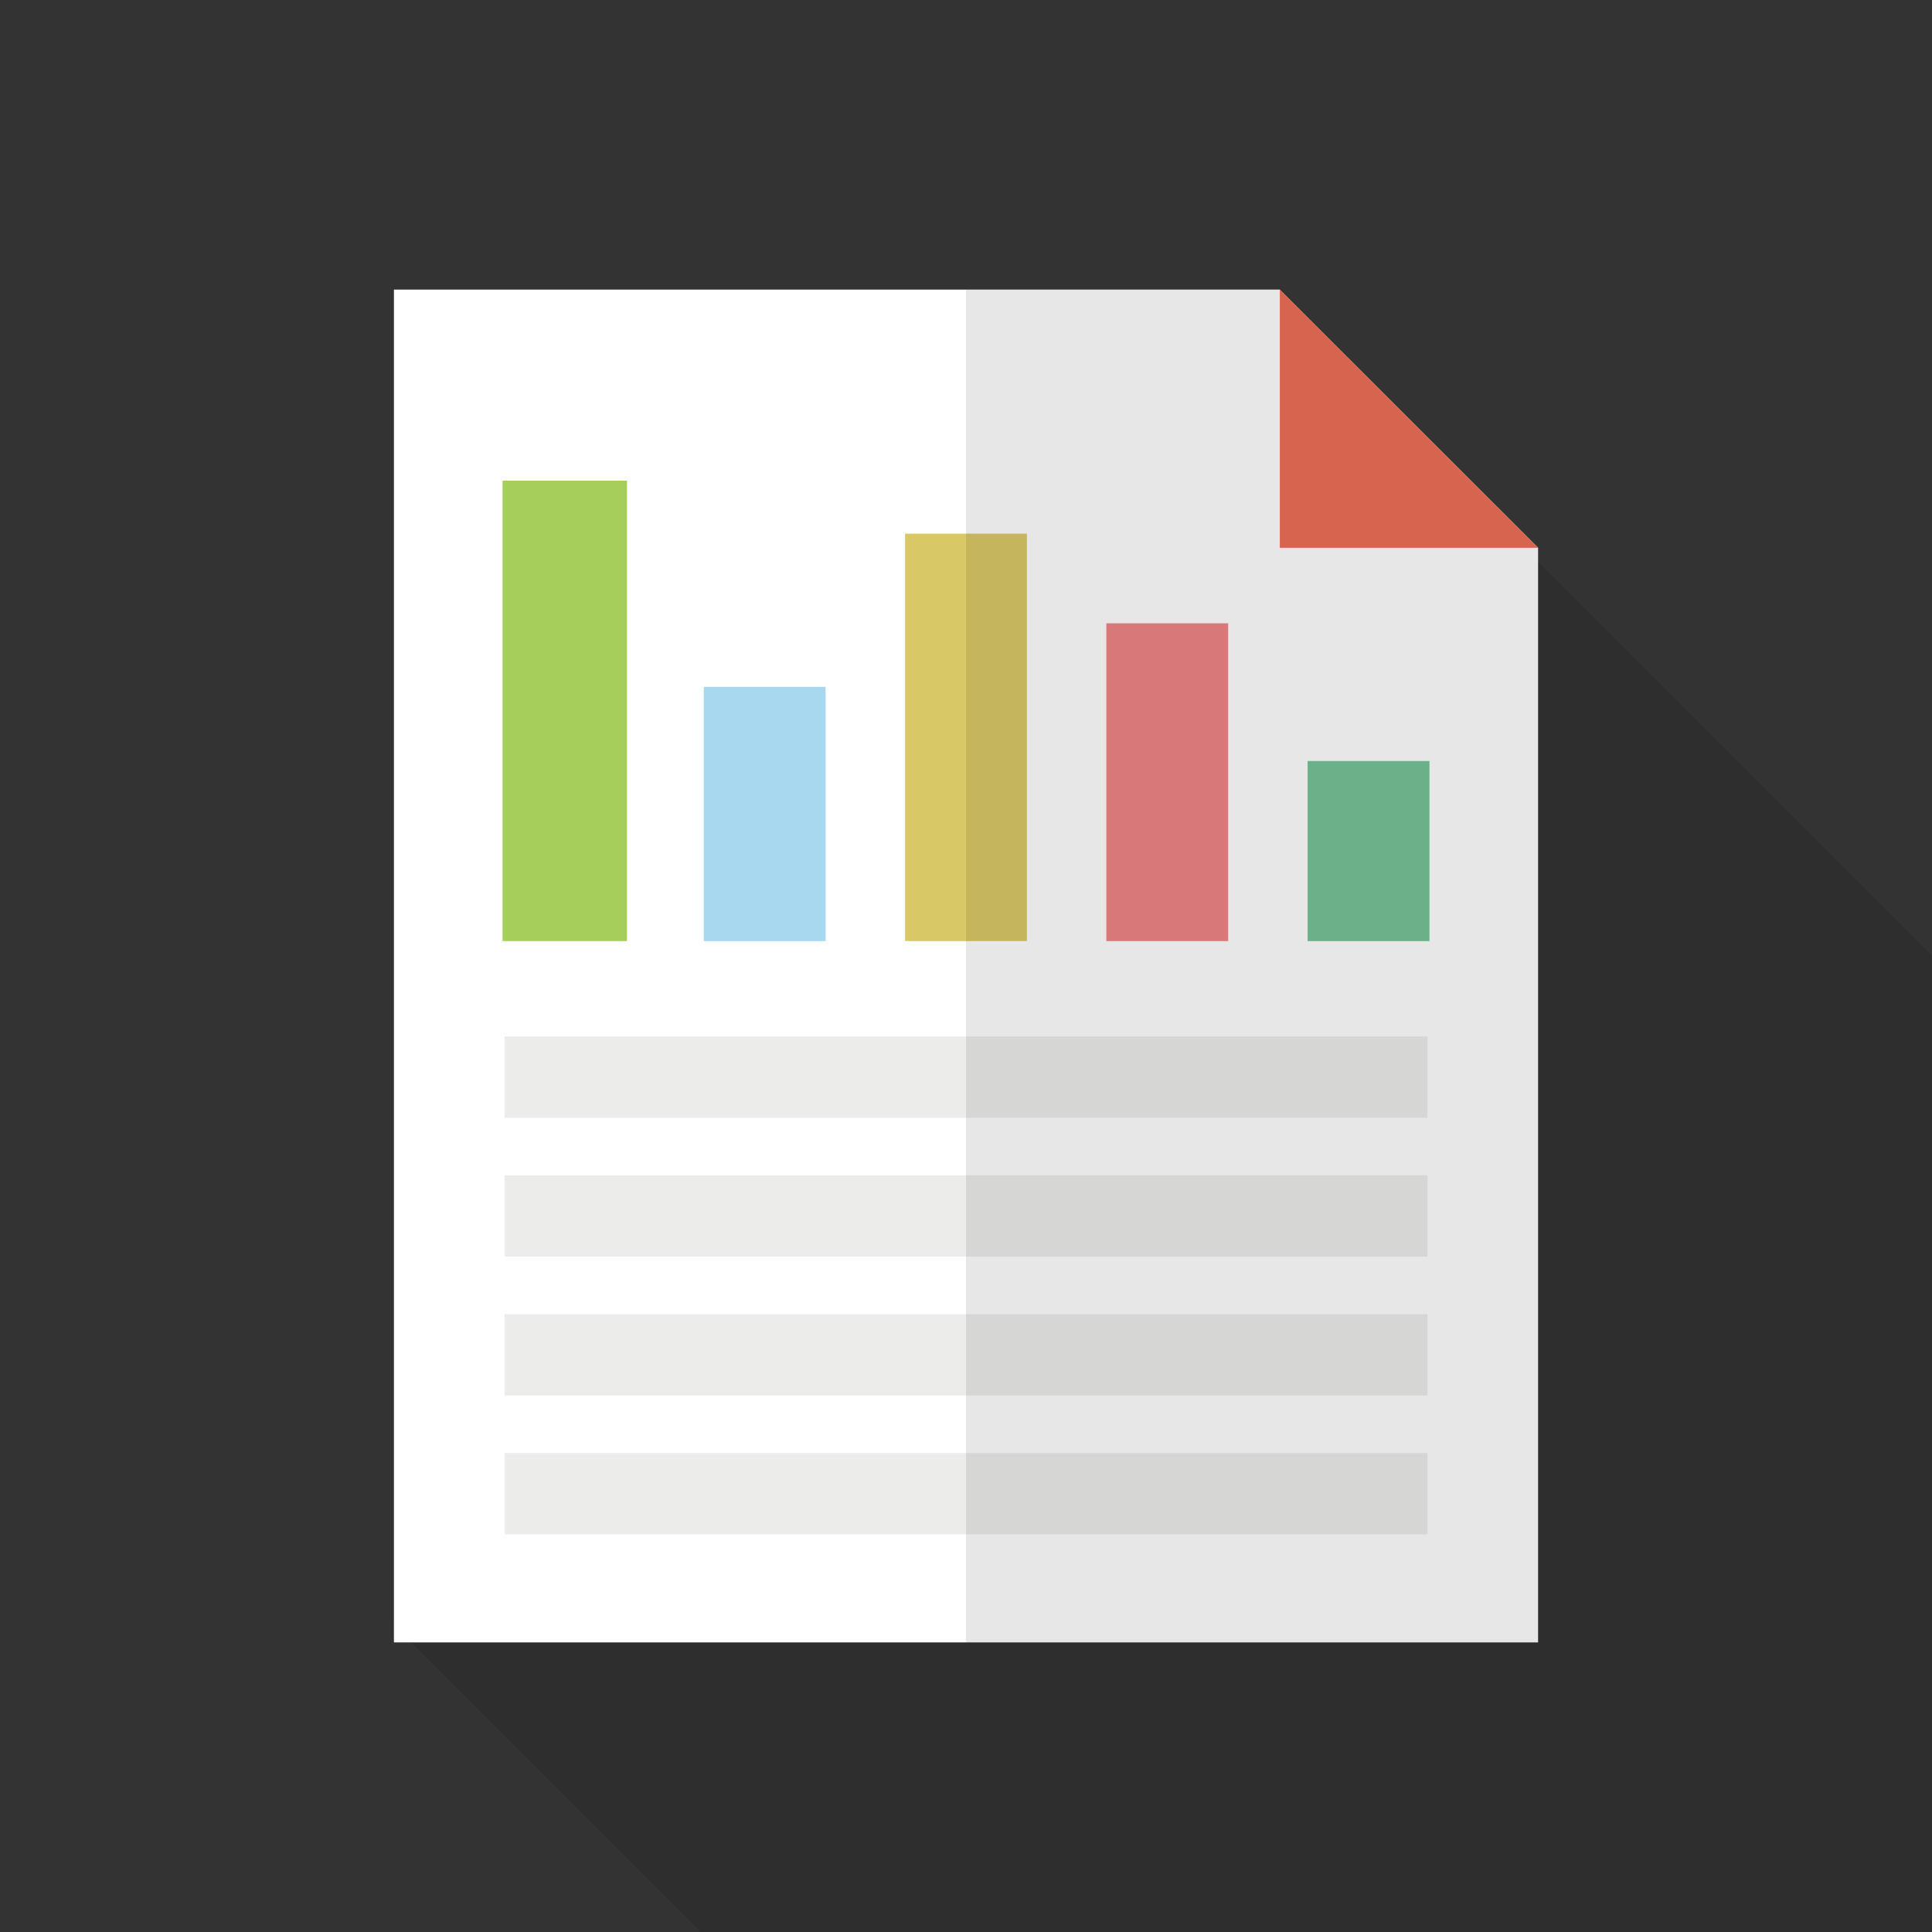
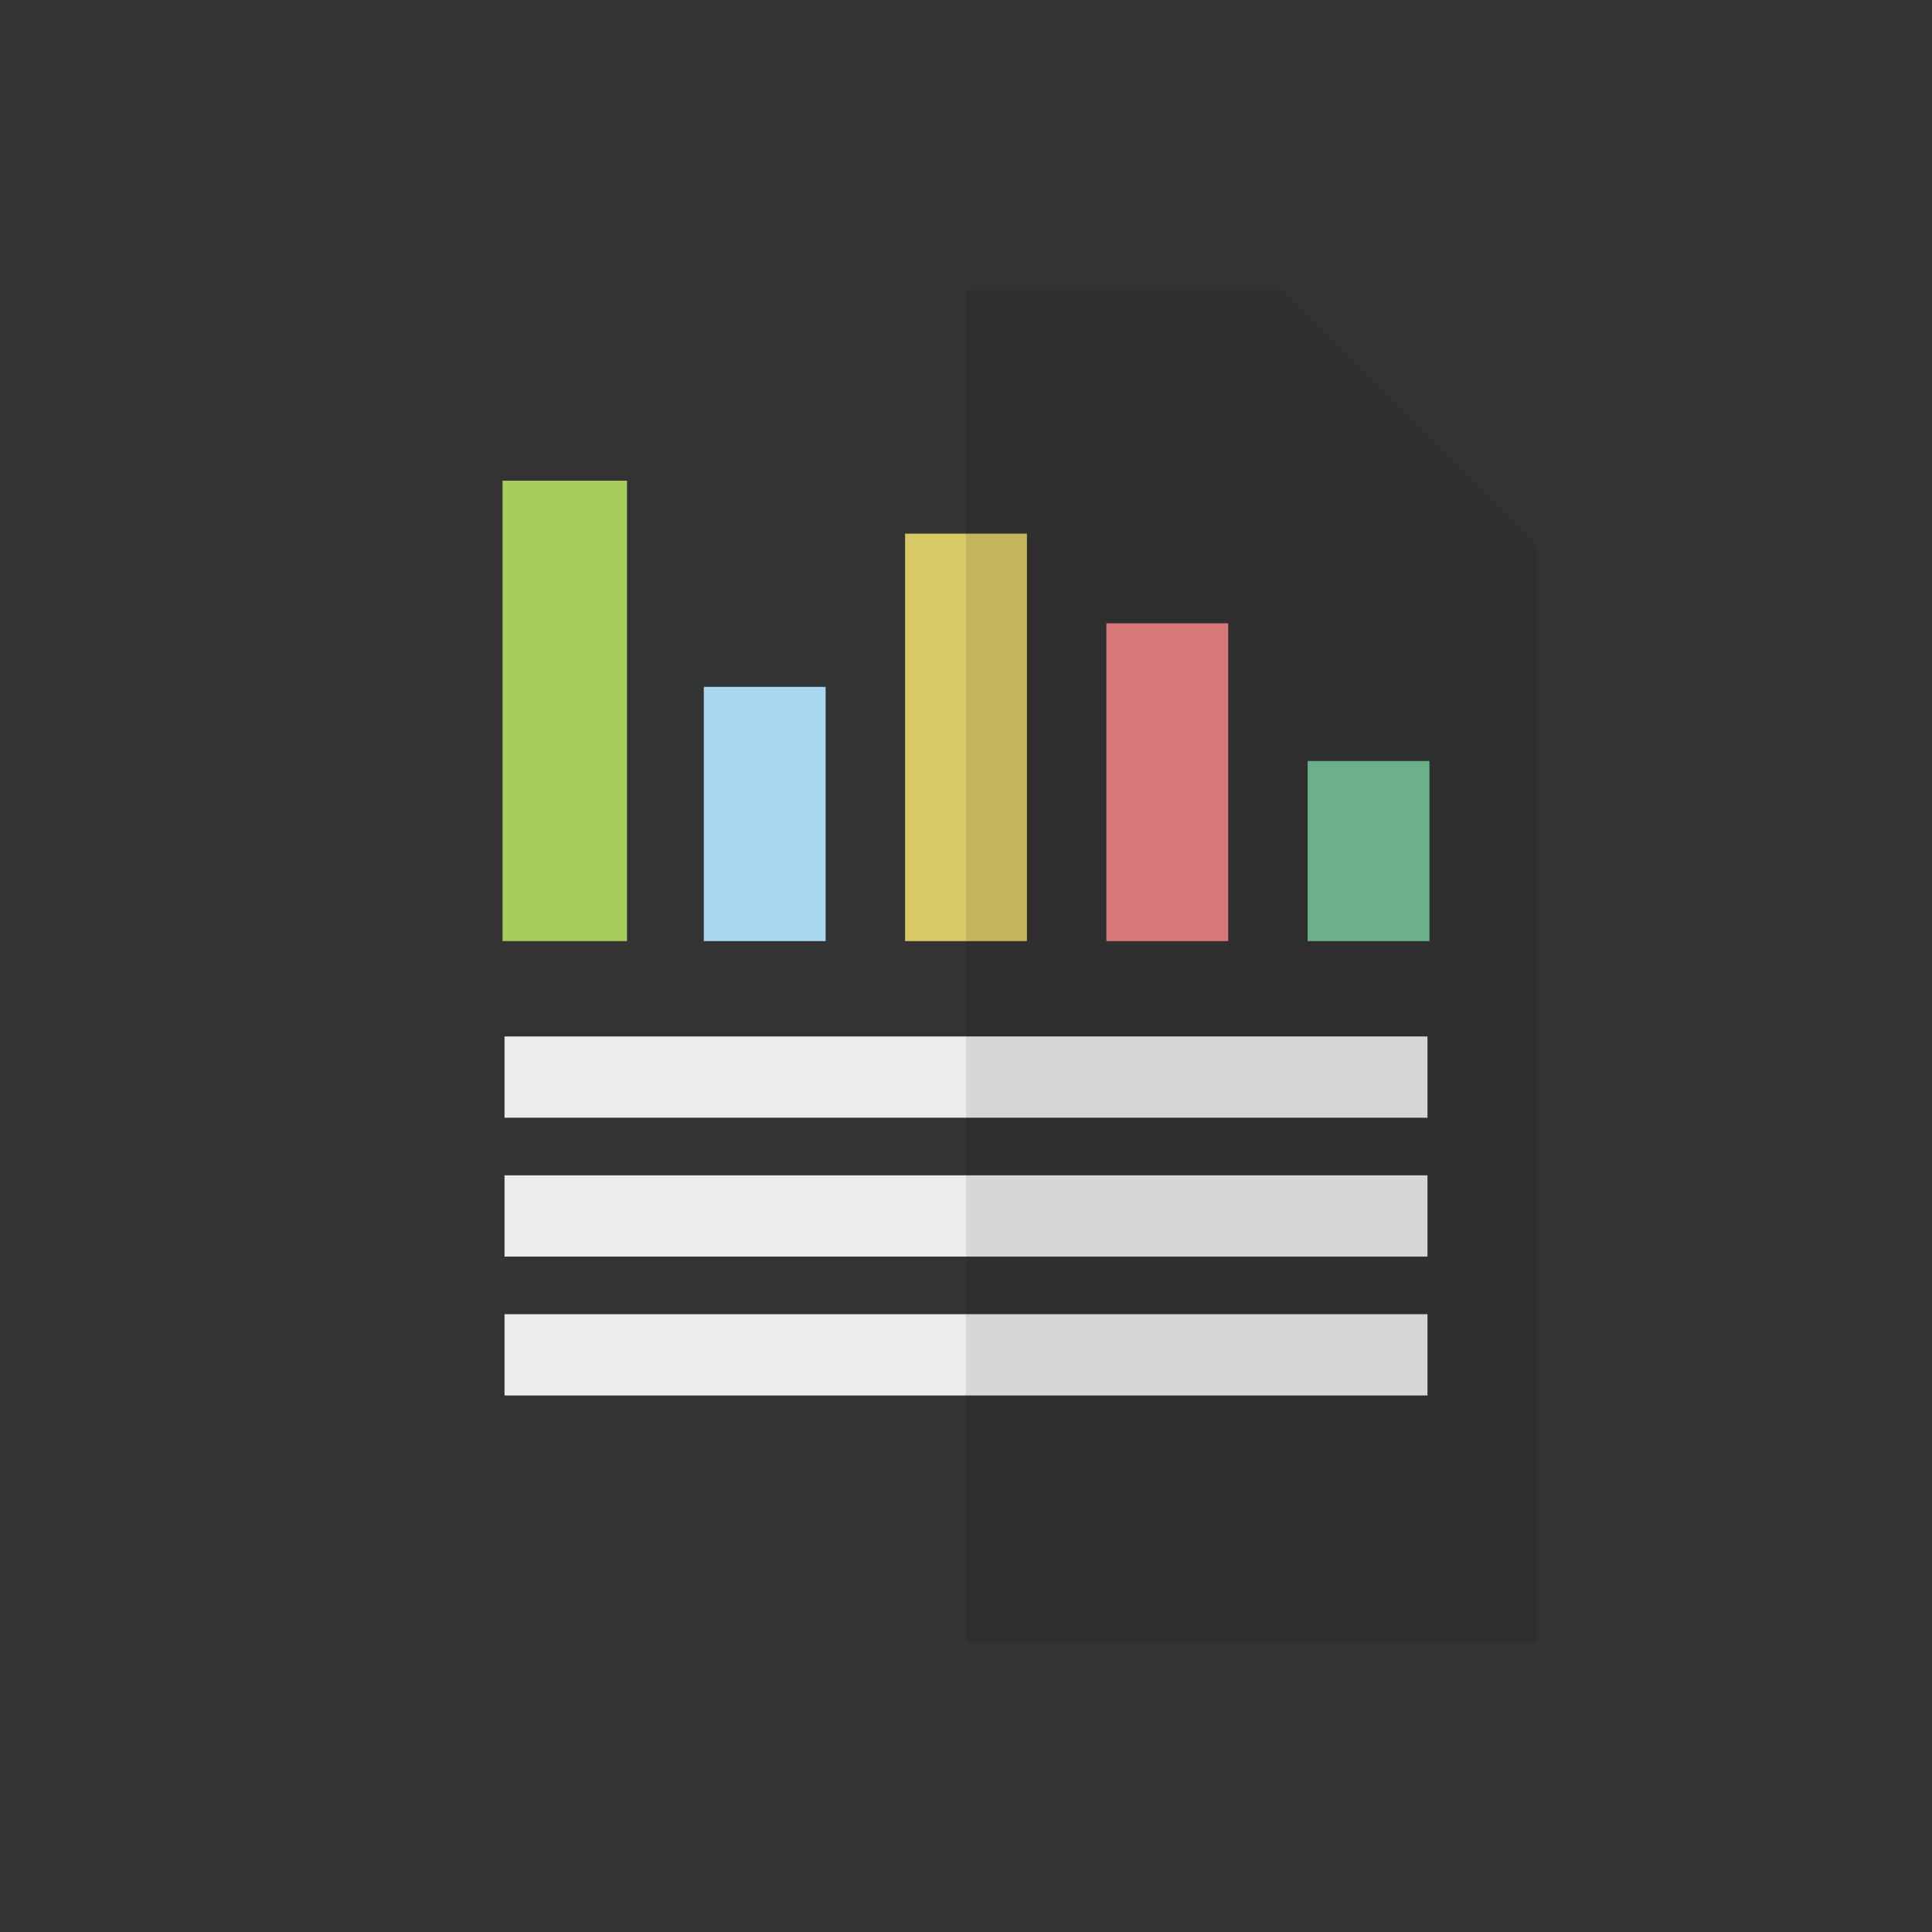
<svg xmlns="http://www.w3.org/2000/svg" version="1.1" id="_x30_" x="0px" y="0px" viewBox="0 0 512 512" style="enable-background:new 0 0 512 512;" xml:space="preserve">
  <rect x="0" y="0" width="512" height="512" fill="#333333" stroke="none" />
  <g>
    <rect style="opacity:0;fill:#FFFFFF;" width="512" height="512" />
-     <polygon style="opacity:0.1;fill:#040000;" points="512,253.337 512,512 185.702,512 108.954,435.251 104.397,430.694    104.397,76.749 335.411,76.749 339.149,80.486 403.814,145.151 407.603,148.94  " />
    <g>
      <g>
-         <polygon style="fill:#FFFFFF;" points="407.603,145.151 407.603,435.251 104.397,435.251 104.397,76.749 339.149,76.749    " />
        <rect x="133.179" y="127.387" style="fill:#A6CE5B;" width="32.986" height="122.015" />
        <rect x="186.518" y="182.027" style="fill:#A8D7F0;" width="32.284" height="67.376" />
        <rect x="239.858" y="141.424" style="fill:#D9C866;" width="32.284" height="107.979" />
        <rect x="293.197" y="165.182" style="fill:#EF8484;" width="32.284" height="84.22" />
        <rect x="346.537" y="201.678" style="fill:#74C296;" width="32.284" height="47.725" />
        <rect x="133.705" y="274.669" style="fill:#ECECEB;" width="244.59" height="21.542" />
        <rect x="133.705" y="311.47" style="fill:#ECECEB;" width="244.59" height="21.542" />
        <rect x="133.705" y="348.271" style="fill:#ECECEB;" width="244.59" height="21.542" />
-         <rect x="133.705" y="385.072" style="fill:#ECECEB;" width="244.59" height="21.542" />
-         <polygon style="fill:#ED6E55;" points="407.596,145.173 339.167,145.173 339.167,76.744    " />
      </g>
      <polygon style="opacity:0.1;fill:#0F0F0F;" points="407.603,145.151 407.603,435.251 256,435.251 256,76.749 339.149,76.749   " />
    </g>
  </g>
</svg>